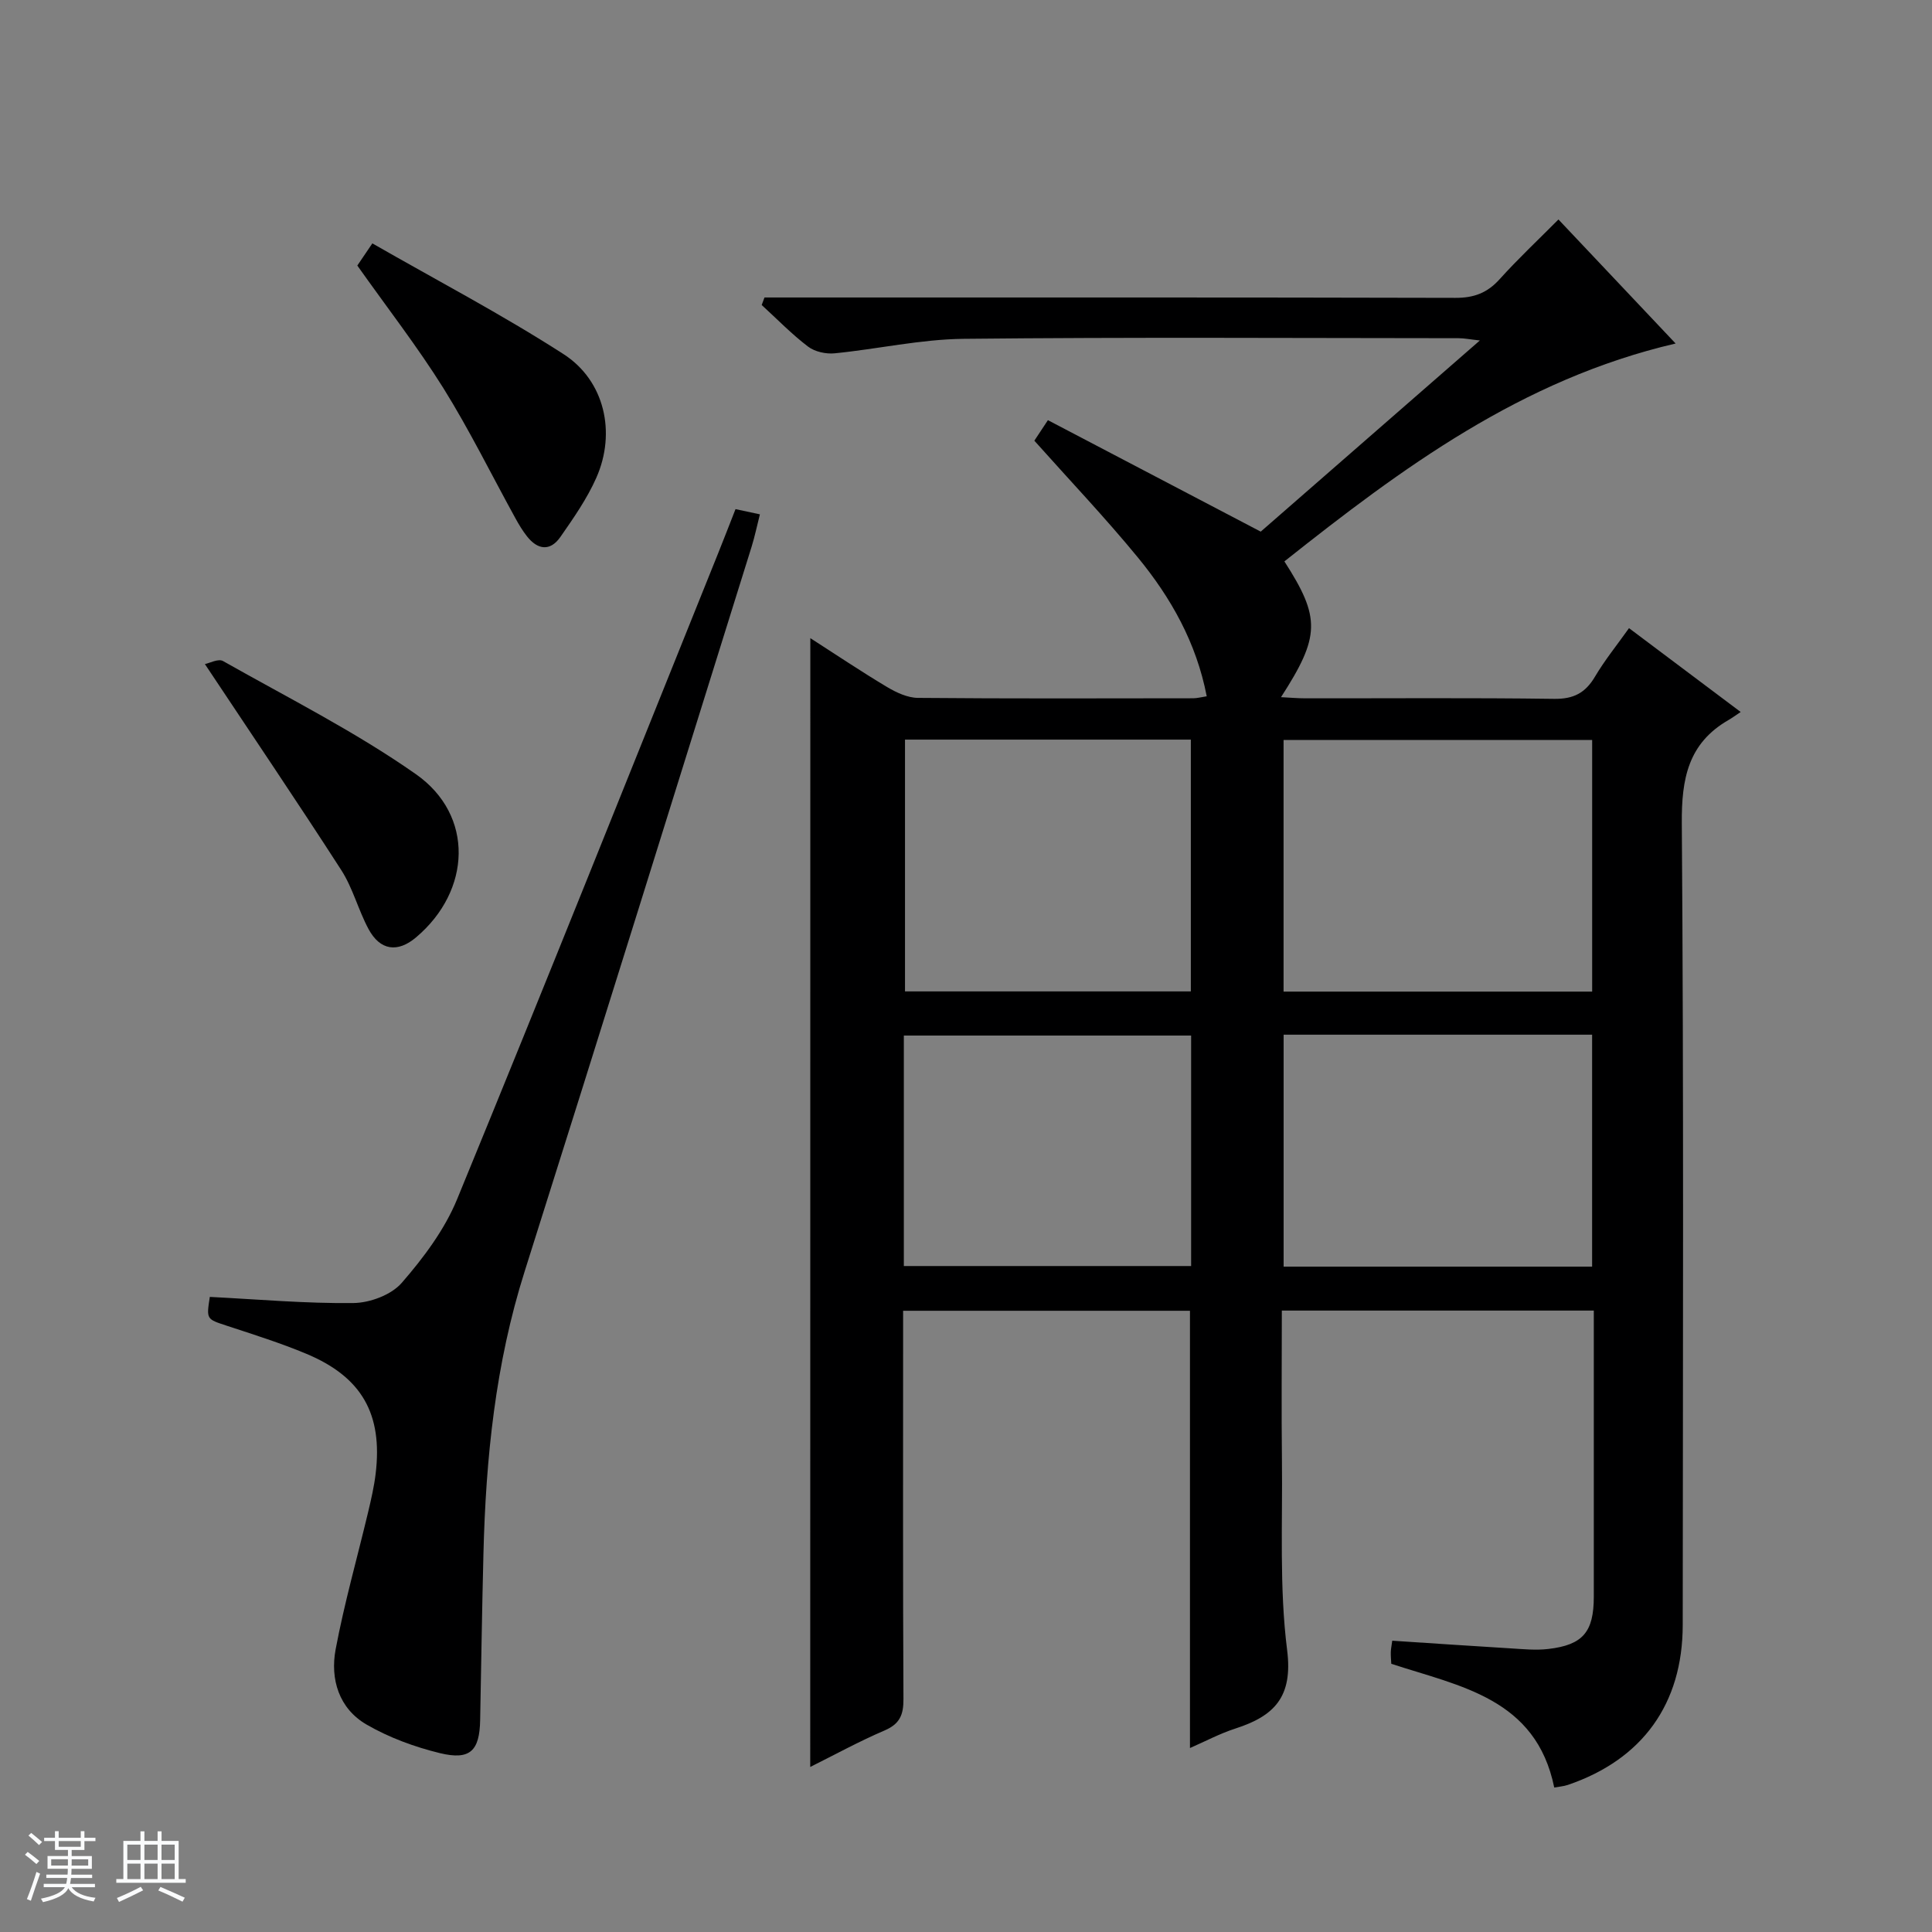
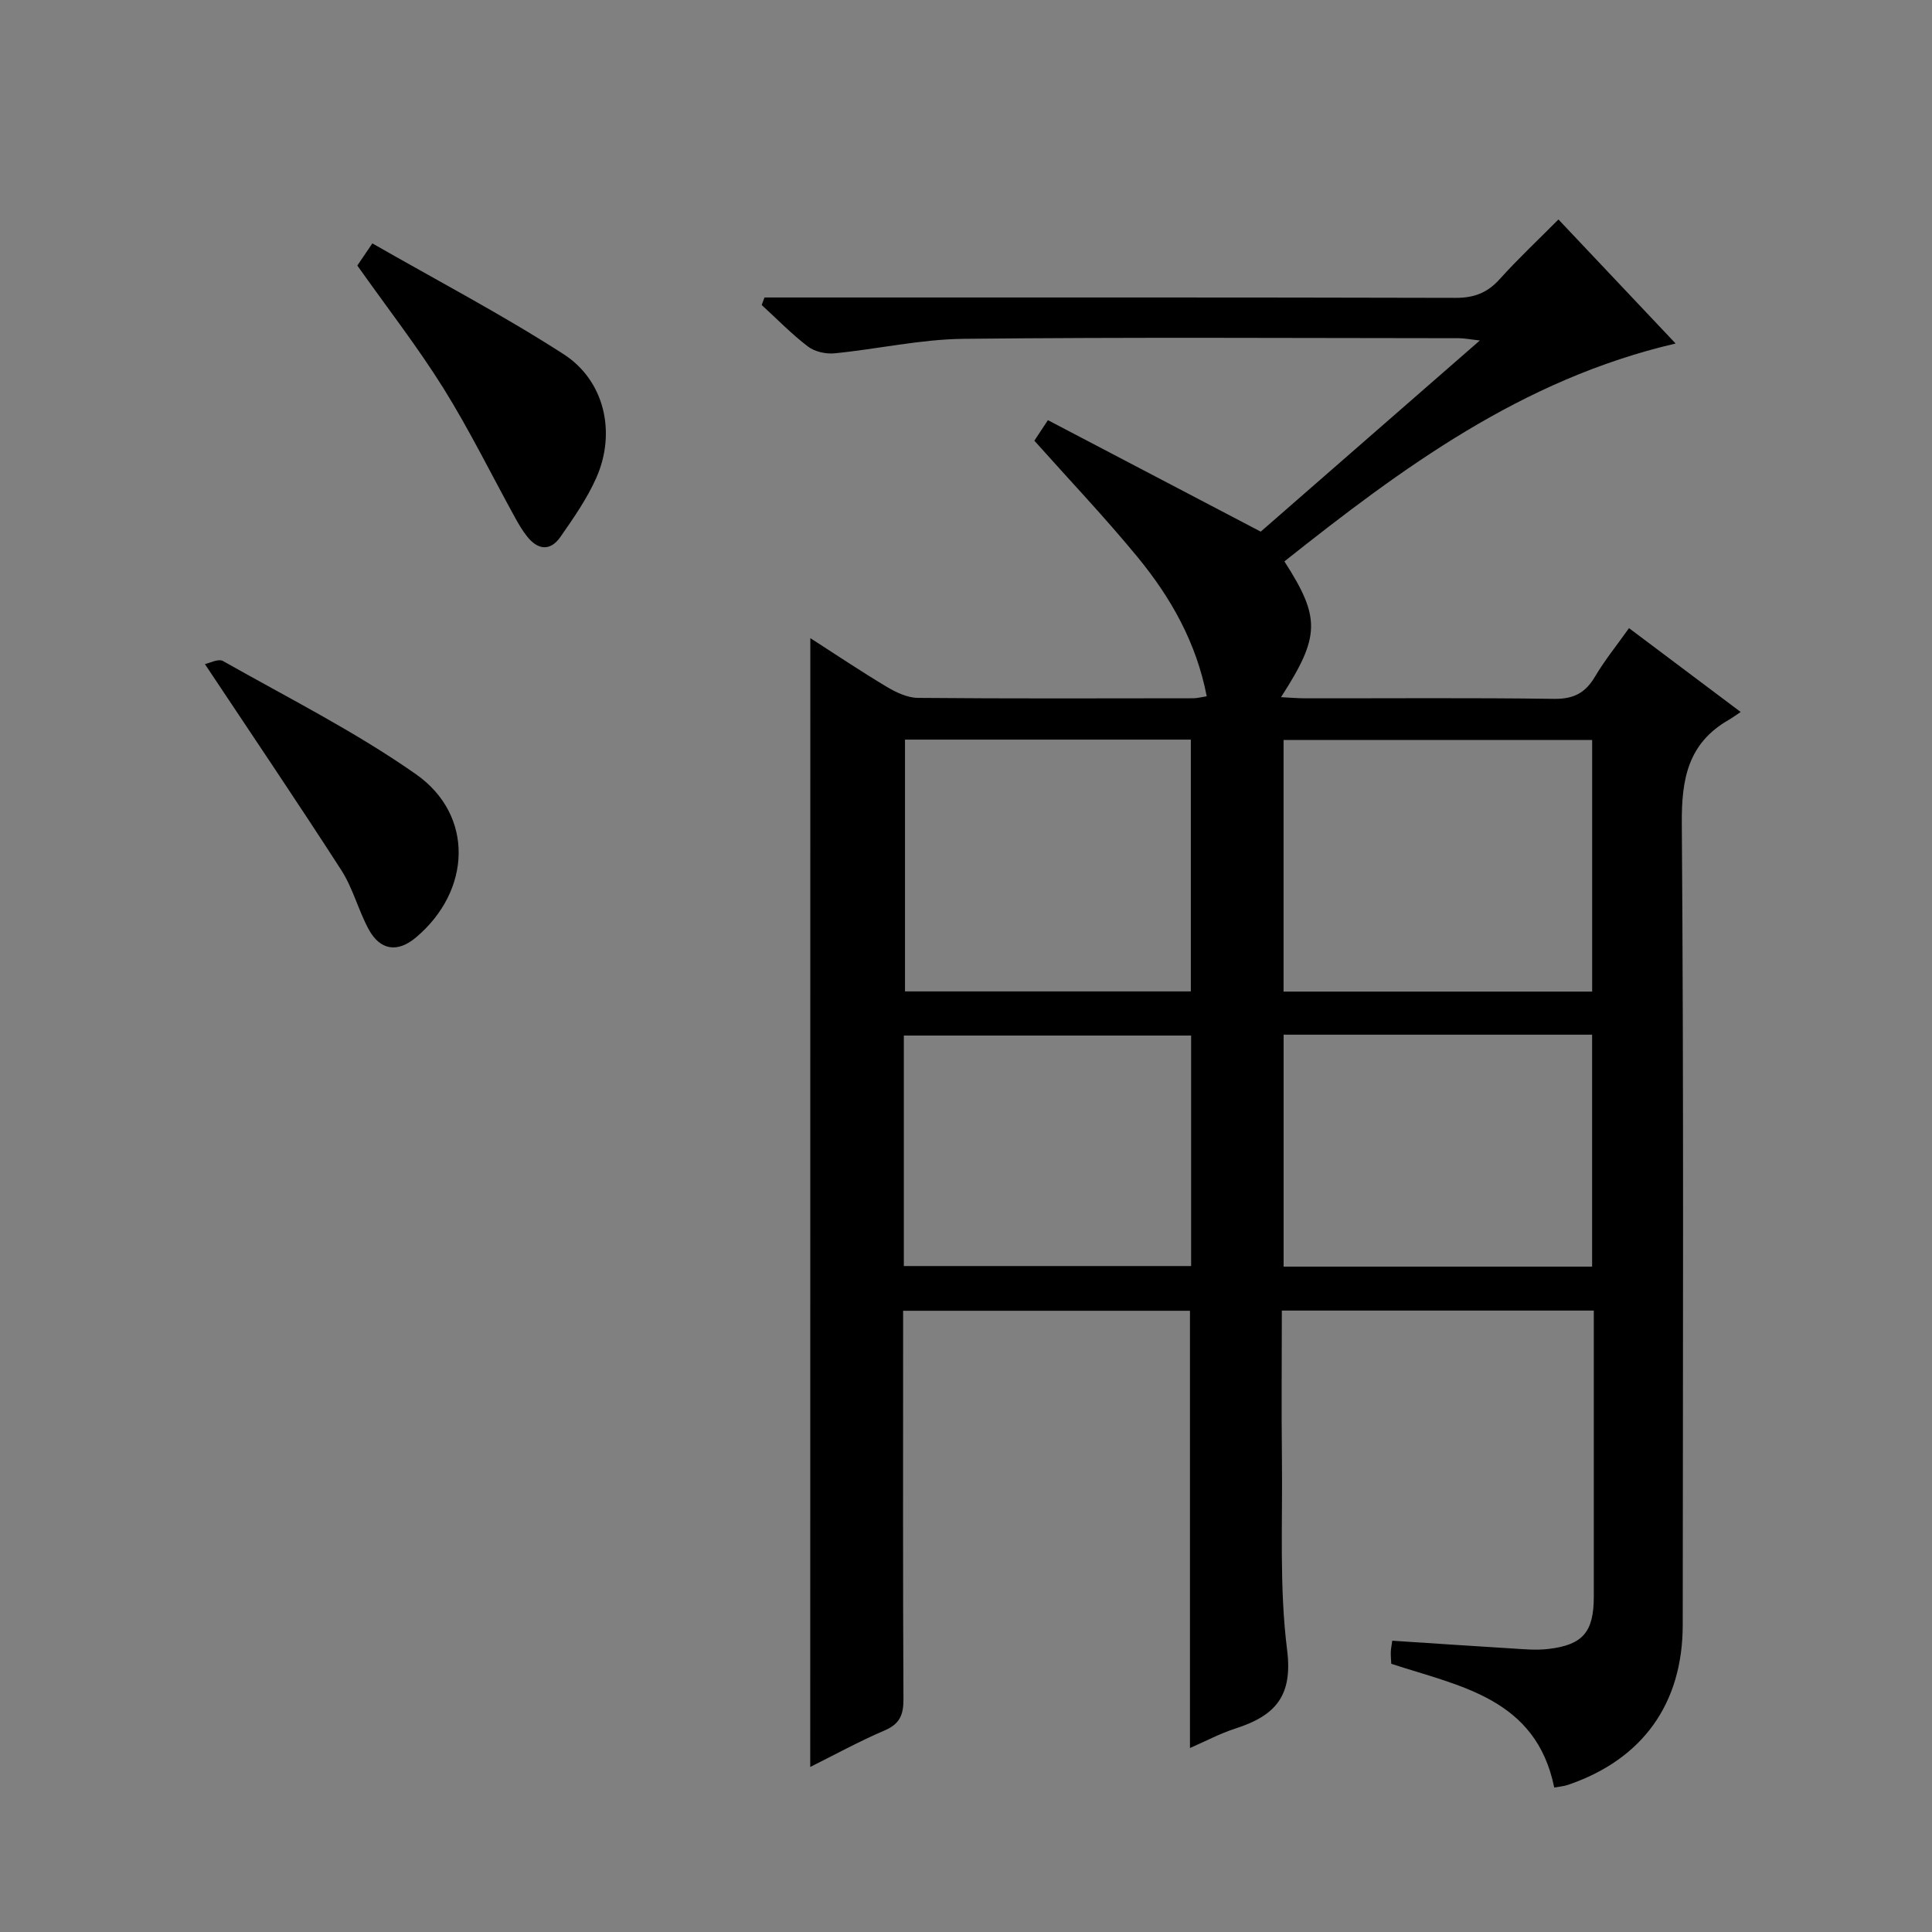
<svg xmlns="http://www.w3.org/2000/svg" enable-background="new 0 0 400 400" viewBox="0 0 400 400">
  <rect x="0" y="0" width="400" height="400" fill="#808080" stroke="none" />
-   <path d="m5.17 384 .56-.58c.85.61 1.65 1.24 2.4 1.87l-.59.64c-.84-.73-1.63-1.38-2.37-1.93m1.22 9.53-.82-.34c.71-1.76 1.37-3.64 1.98-5.63.24.13.5.25.76.36-.6 1.67-1.24 3.54-1.92 5.61m-.5-13.5.57-.54c.56.44 1.31 1.06 2.26 1.87l-.64.64c-.68-.66-1.41-1.32-2.19-1.97m3.25.46h2.24v-1.36h.77v1.36h4.57v-1.36h.76v1.36h2.28v.69h-2.28v1.84h-2.64v1.26h4.18v2.64h-4.21c0 .45-.02.86-.05 1.21h4.32v.69h-4.38c-.04.34-.1.75-.19 1.22h5.15v.69h-4.82c.87 1.19 2.51 1.92 4.93 2.19-.17.31-.3.57-.37.76-2.77-.49-4.52-1.41-5.26-2.76-.56 1.26-2.3 2.23-5.24 2.9-.12-.24-.26-.48-.43-.72 2.73-.55 4.38-1.34 4.96-2.38h-4.38v-.69h4.65c.1-.38.17-.79.21-1.22h-4.32v-.69h4.4c.03-.34.05-.75.05-1.21h-4.2v-2.64h4.23v-1.26h-2.69v-1.84h-2.24zm1.46 4.46v1.29h3.45c.01-.4.02-.57.01-.53v-.32-.45h-3.46zm1.55-2.59h4.57v-1.19h-4.57zm6.11 2.59h-3.42v.77c-.01.19-.01.37-.02.53h3.44z" fill="#fafbfc" />
-   <path d="m32.63 379.16h.82v1.98h3.54v7.89h1.46v.78h-14.37v-.78h1.46v-7.89h3.54v-1.98h.82v1.98h2.73zm-3.49 11.48.5.73c-1.61.82-3.28 1.63-5 2.41-.13-.27-.28-.55-.44-.82 1.75-.72 3.4-1.49 4.94-2.32m-2.78-5.55h2.73v-3.18h-2.73zm0 3.95h2.73v-3.2h-2.73zm3.54-3.95h2.73v-3.18h-2.73zm0 3.95h2.73v-3.2h-2.73zm7.89 4.68c-1.84-.92-3.51-1.7-5.02-2.32l.45-.73c1.89.8 3.57 1.55 5.04 2.23zm-1.62-11.81h-2.73v3.18h2.73zm-2.73 7.13h2.73v-3.2h-2.73v3.19z" fill="#fafbfc" />
  <g fill="#000001">
    <path d="m167.77 132.12c5.28 3.39 10.5 6.9 15.89 10.12 1.91 1.14 4.24 2.23 6.39 2.25 18.99.17 37.99.1 56.99.08.79 0 1.59-.22 2.8-.41-2.14-11.09-7.41-20.41-14.27-28.76-6.74-8.21-14.08-15.93-21.42-24.16.55-.83 1.34-2.02 2.81-4.25 14.44 7.56 28.78 15.08 44.06 23.08 14.19-12.38 29.43-25.68 45.37-39.58-2.02-.22-3.23-.47-4.43-.47-34.16-.02-68.32-.23-102.48.13-8.9.1-17.77 2.12-26.67 3-1.8.18-4.11-.32-5.51-1.39-3.41-2.59-6.42-5.71-9.6-8.61.19-.52.38-1.04.58-1.56h5.58c45.82 0 91.65-.04 137.47.08 3.83.01 6.59-1.02 9.14-3.85 3.78-4.2 7.91-8.07 12.19-12.38 7.89 8.35 15.63 16.54 24.26 25.68-31.89 7.42-56.69 25.82-81 45.11 7.52 11.69 7.43 15.5-.7 28.11 1.82.09 3.43.24 5.04.24 17.16.02 34.33-.13 51.49.11 4.03.06 6.48-1.22 8.47-4.59 2.02-3.41 4.54-6.52 7.05-10.05 7.67 5.76 15.06 11.31 23.12 17.36-1.15.76-1.8 1.25-2.5 1.65-8.39 4.82-9.76 12.18-9.69 21.4.41 55.32.22 110.64.19 165.97-.01 16.34-8.35 27.87-23.79 33.12-.9.3-1.88.36-2.81.54-3.78-18.5-19.49-20.94-33.74-25.62-.04-.77-.12-1.59-.1-2.4.01-.63.15-1.26.3-2.38 8.24.54 16.31 1.09 24.38 1.58 2.65.16 5.34.44 7.95.13 7.16-.84 9.39-3.53 9.4-10.8.01-19.64 0-39.28 0-59.26-21.53 0-42.75 0-64.59 0 0 10.35-.1 20.64.02 30.93.15 13.15-.56 26.42 1.08 39.4 1.22 9.71-2.71 13.62-10.7 16.2-3.26 1.05-6.33 2.7-9.42 4.04 0-30.3 0-60.23 0-90.53-19.44 0-39.15 0-59.39 0v5.4c0 25-.06 49.99.07 74.99.02 3.25-.75 5.15-3.9 6.5-5.3 2.27-10.38 5.06-15.4 7.56.02-77.93.02-155.58.02-233.71zm161.87 73.18c0-17.62 0-34.83 0-52.09-21.45 0-42.53 0-63.89 0v52.09zm-63.88 8.92v48.02h63.87c0-16.24 0-32.12 0-48.02-21.45 0-42.54 0-63.87 0zm-78.39-61.09v52.13h59.18c0-17.56 0-34.78 0-52.13-19.85 0-39.32 0-59.18 0zm-.24 108.99h59.48c0-16.23 0-31.99 0-47.72-20.03 0-39.74 0-59.48 0z" />
-     <path d="m152.28 105.41c1.63.35 3.03.65 5.05 1.08-.61 2.39-1.06 4.58-1.72 6.71-15.63 50.03-31.18 100.09-47 150.07-6.04 19.07-8.03 38.63-8.52 58.45-.29 11.47-.46 22.94-.68 34.41-.12 6.36-2.07 8.35-8.32 6.84-5.25-1.28-10.54-3.22-15.2-5.92-5.71-3.31-7.56-9.39-6.4-15.57 1.8-9.59 4.49-19.01 6.75-28.51.61-2.58 1.21-5.18 1.53-7.81 1.5-12.4-2.85-20.08-14.39-24.89-5.34-2.23-10.89-3.97-16.39-5.78-4.24-1.4-4.28-1.29-3.55-5.98 9.93.5 19.84 1.39 29.74 1.27 3.42-.04 7.83-1.69 9.99-4.17 4.51-5.19 8.87-11 11.46-17.3 18.3-44.53 36.13-89.24 54.11-133.9 1.17-2.91 2.3-5.84 3.54-9z" />
    <path d="m73.98 54.98c.77-1.14 1.59-2.36 3.11-4.59 13.29 7.62 26.8 14.7 39.57 22.92 8.55 5.5 10.93 16.27 6.81 25.59-1.92 4.34-4.71 8.34-7.44 12.26-2.12 3.05-4.73 2.69-6.94-.14-.91-1.16-1.69-2.46-2.4-3.76-4.95-8.99-9.49-18.23-14.91-26.93-5.36-8.56-11.59-16.58-17.8-25.35z" />
    <path d="m42.42 137.49c.94-.18 2.78-1.18 3.75-.63 13.43 7.6 27.33 14.59 39.93 23.42 12.14 8.51 11.48 24.15.03 33.8-3.8 3.21-7.43 2.73-9.83-1.73-2.12-3.94-3.24-8.47-5.64-12.2-9.09-14.11-18.5-28-28.24-42.66z" />
  </g>
</svg>